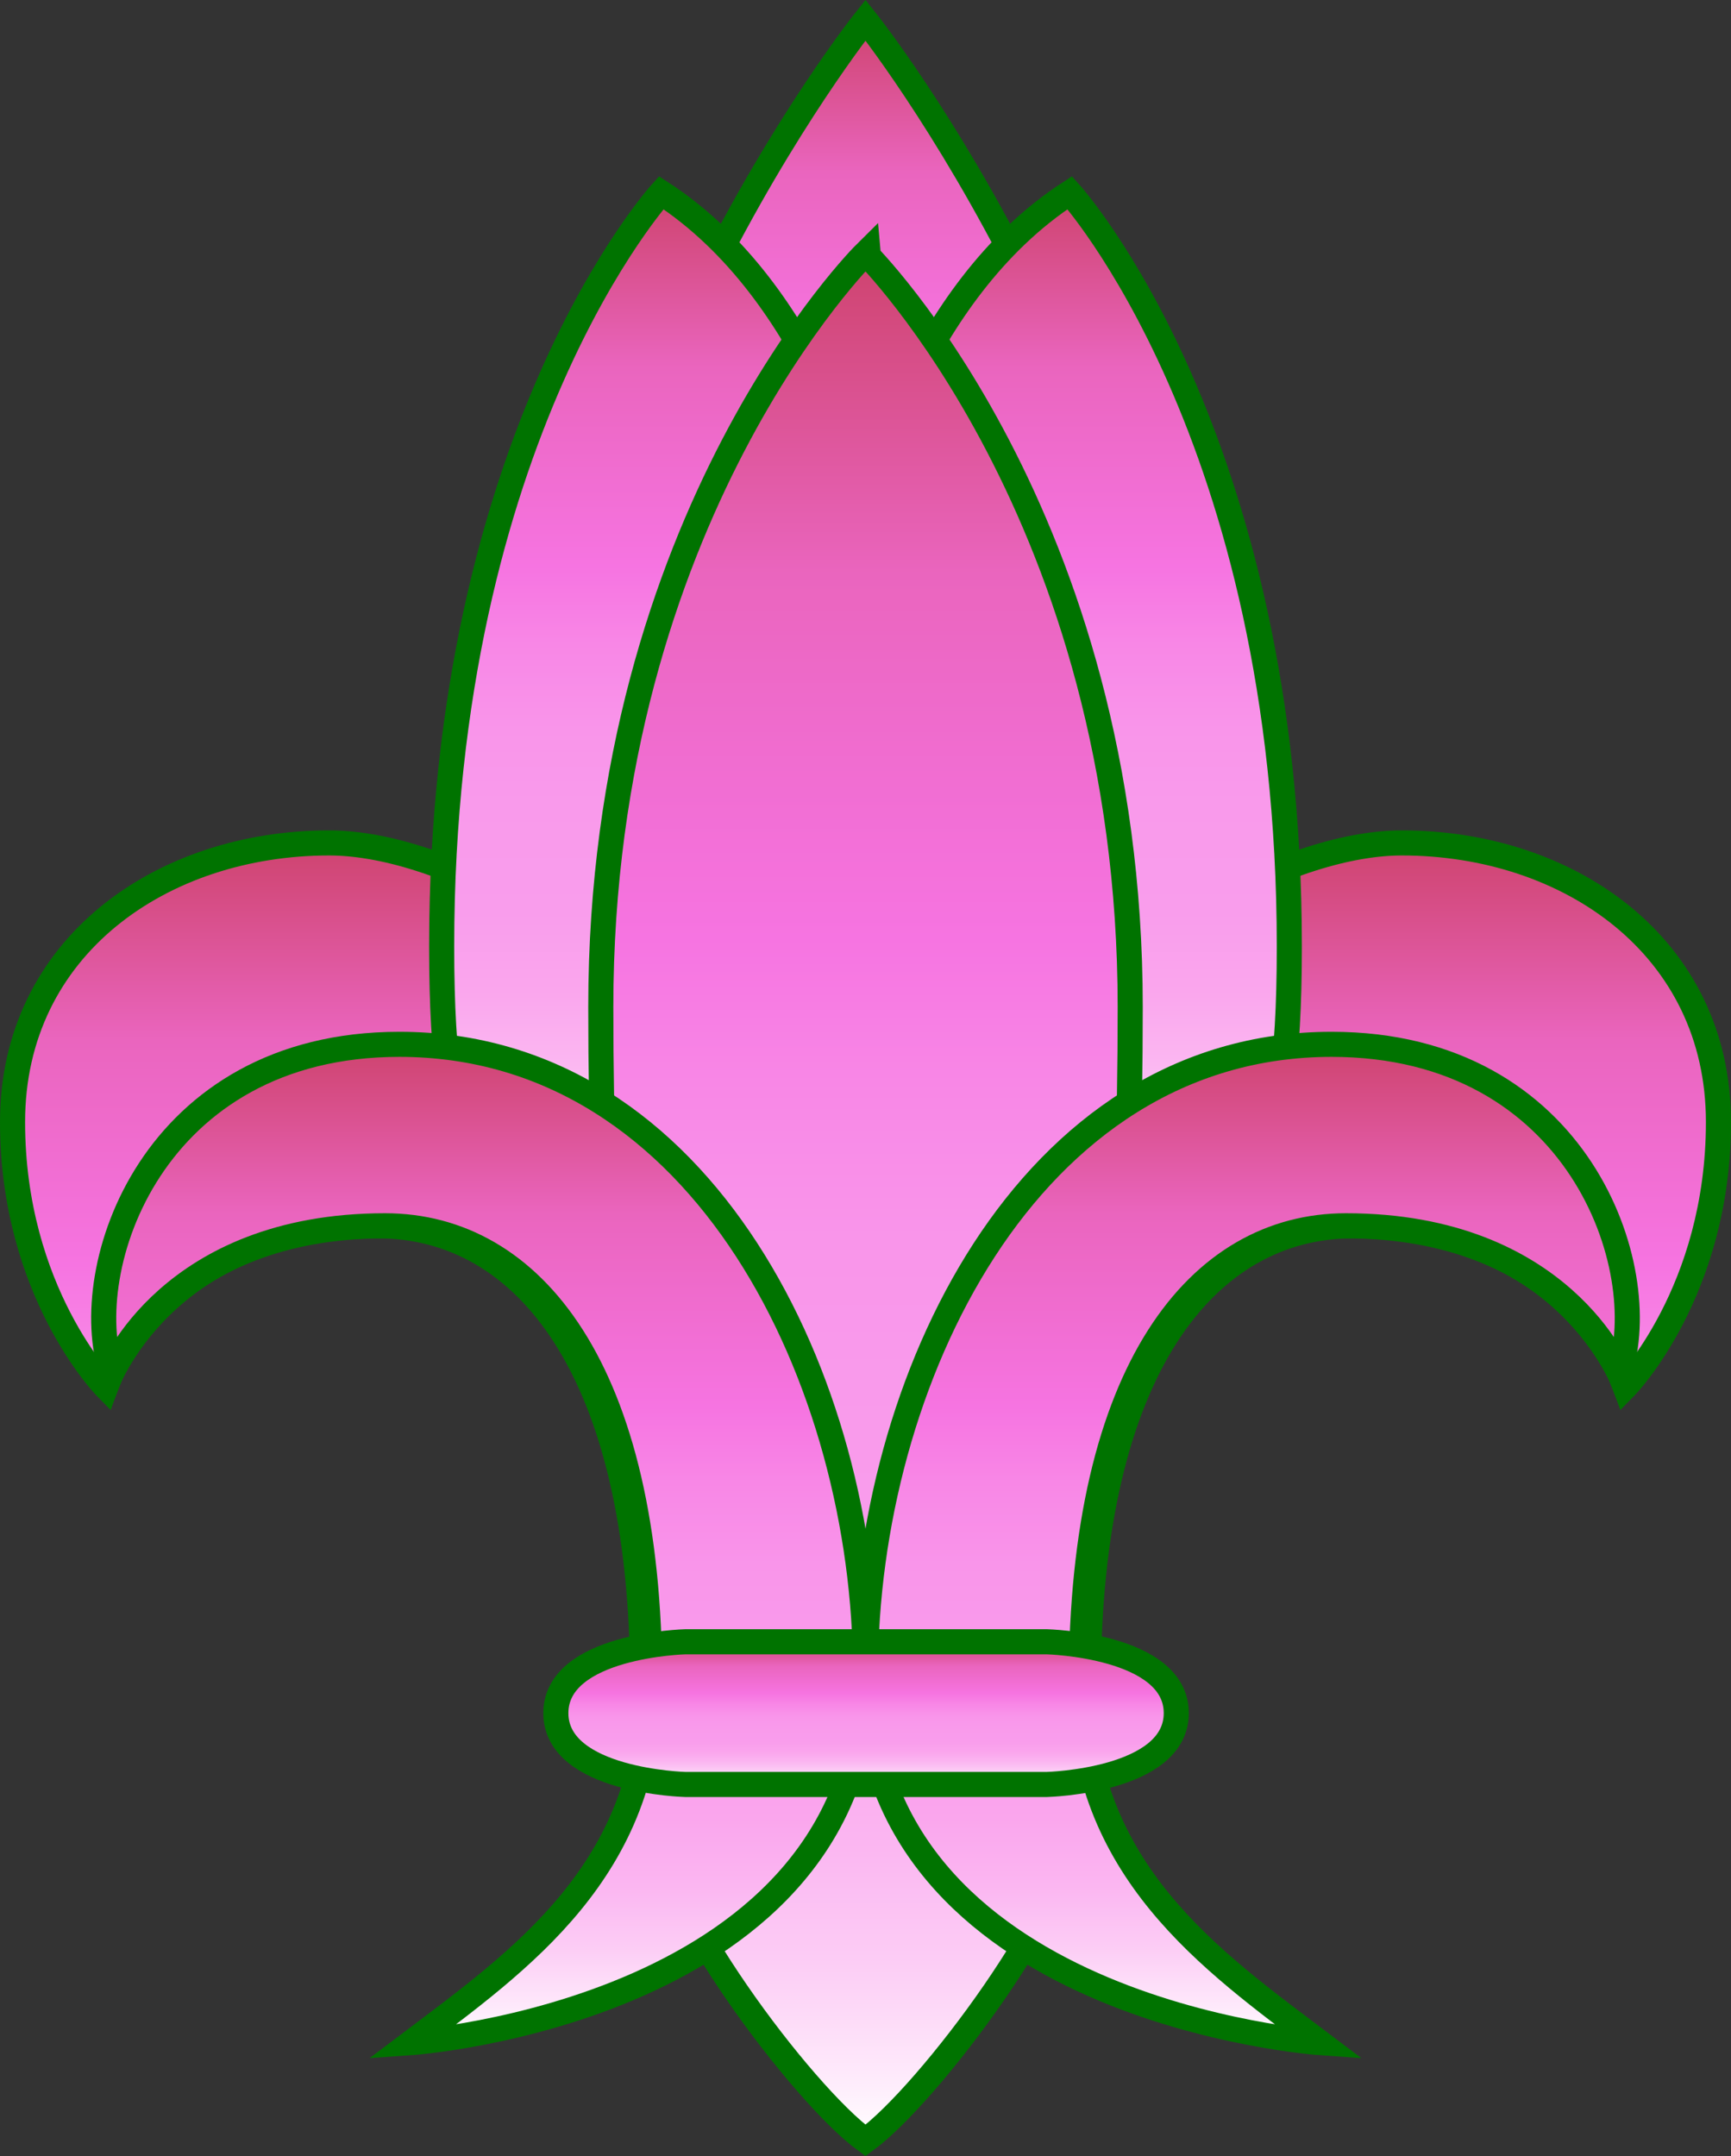
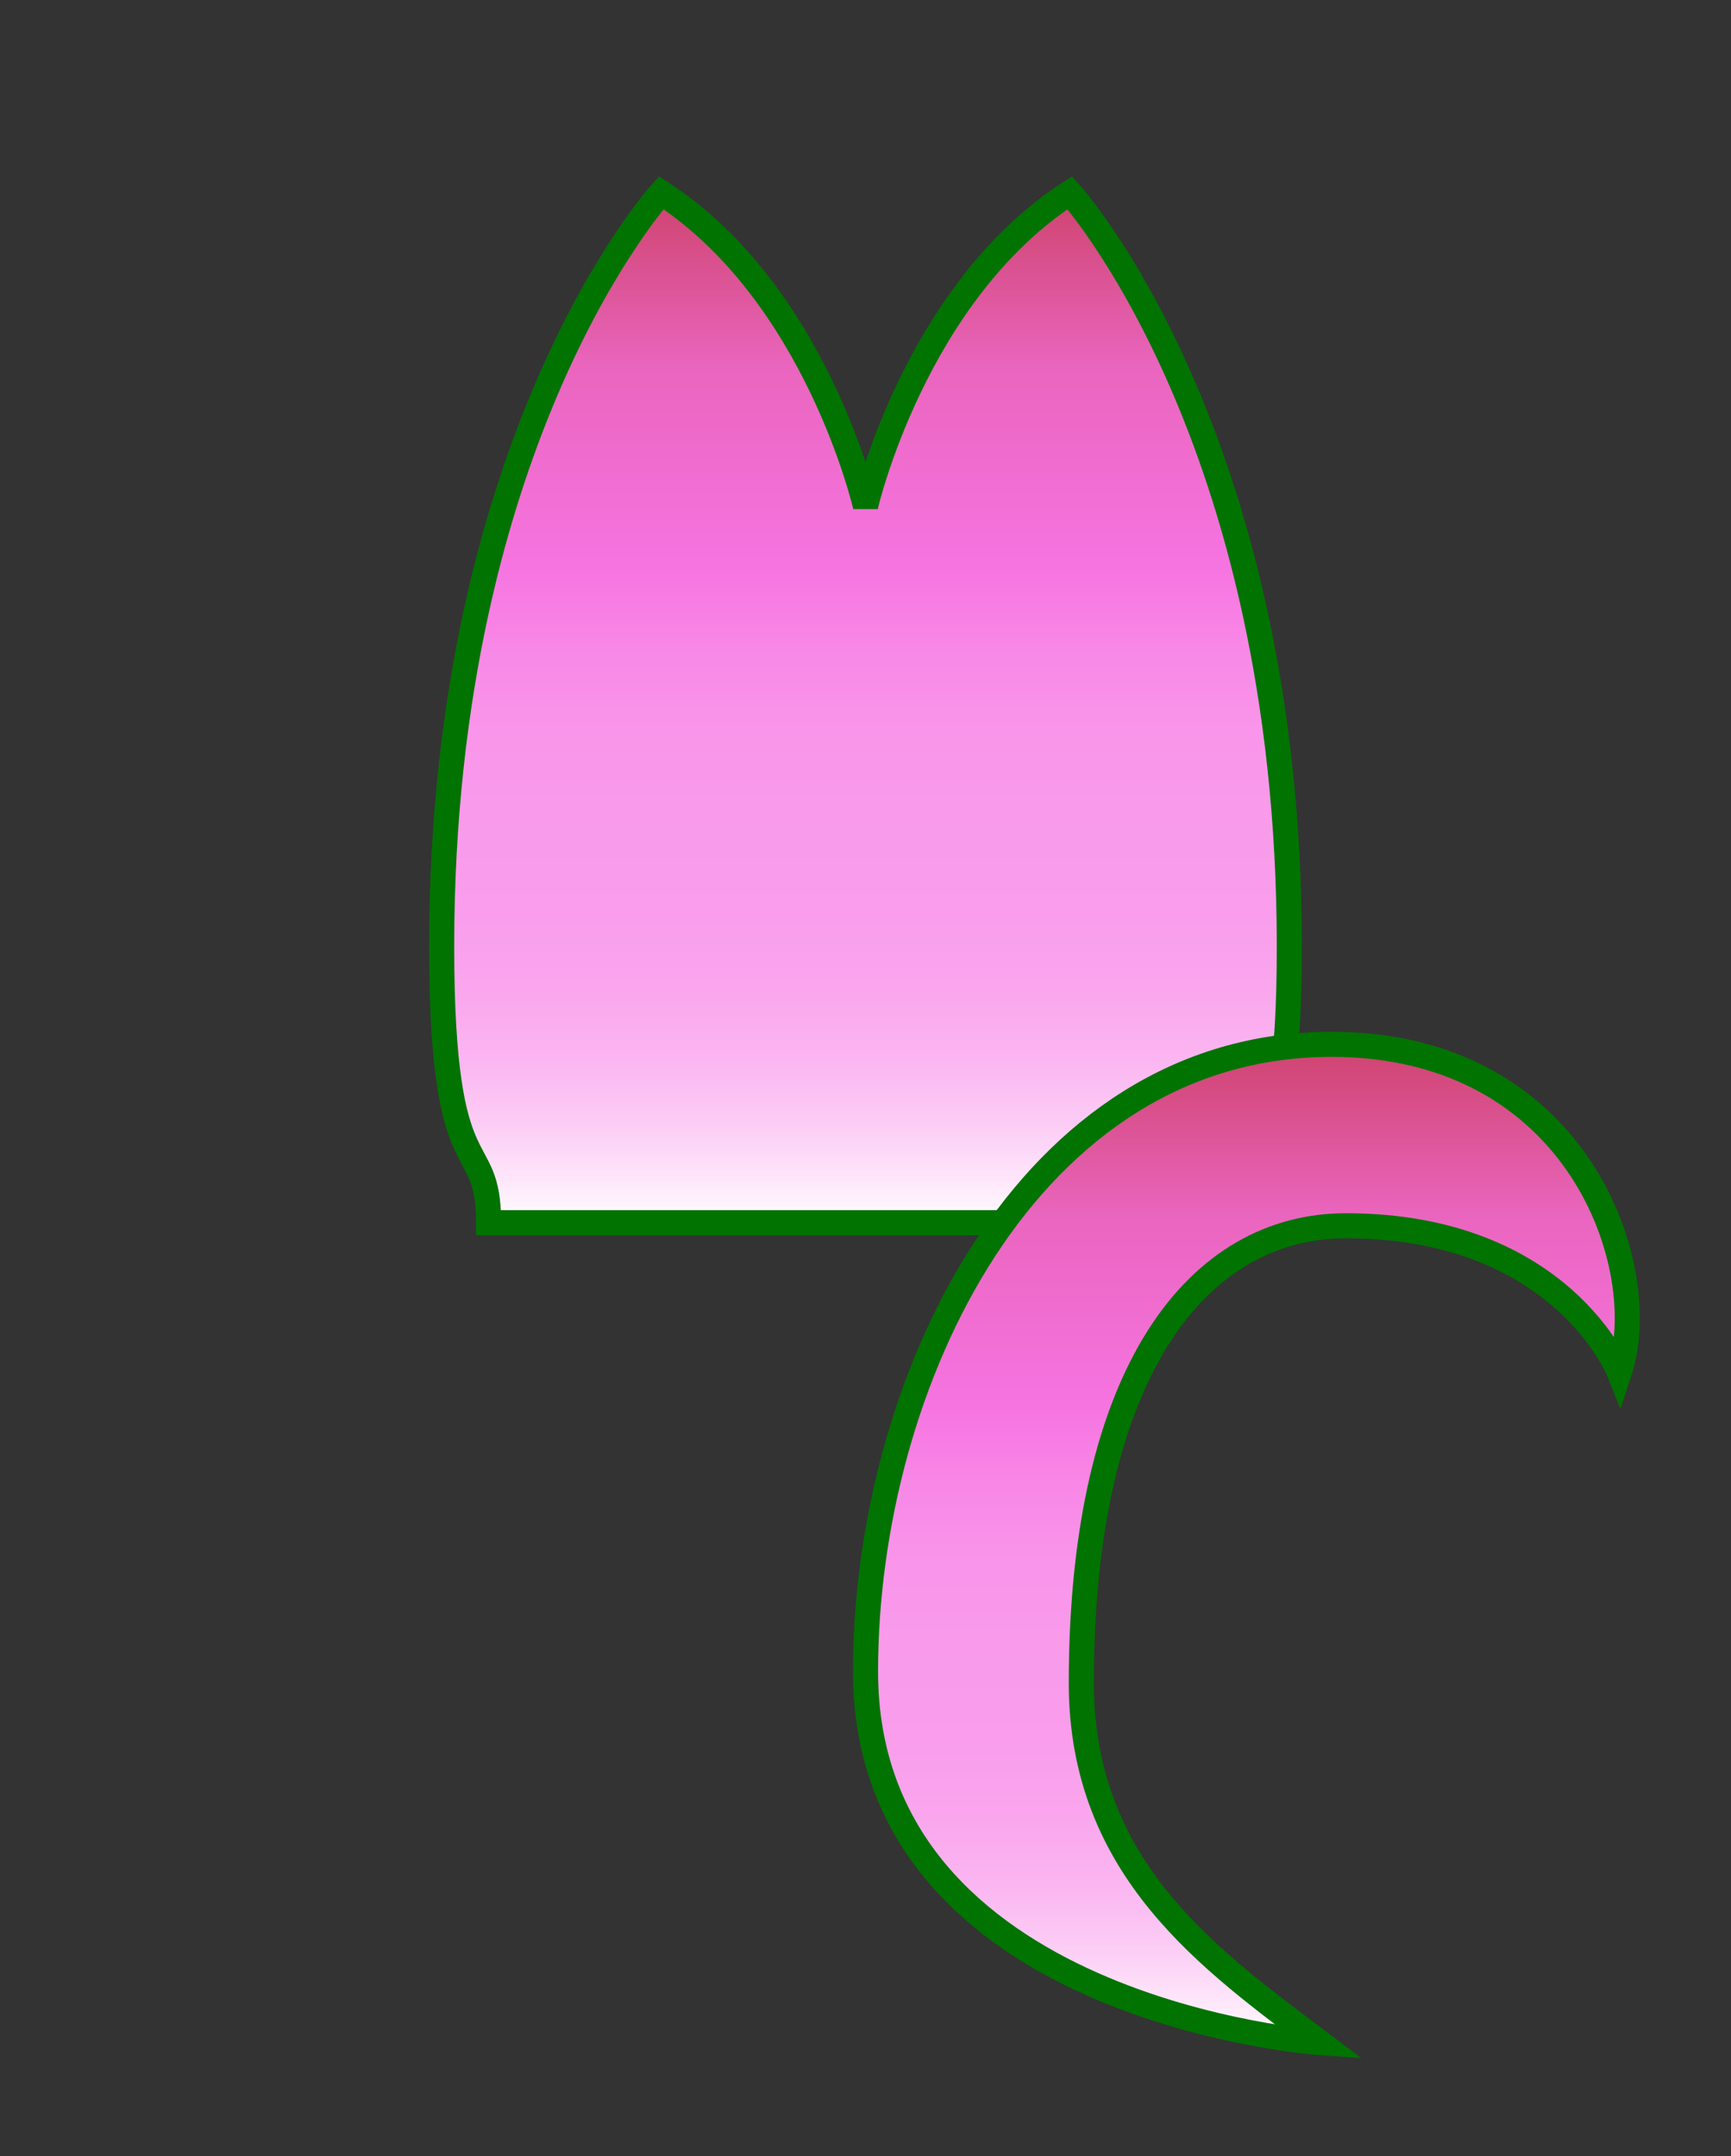
<svg xmlns="http://www.w3.org/2000/svg" version="1.1" id="Layer_1" x="0px" y="0px" width="315.656px" height="393.184px" viewBox="0 0 315.656 393.184" enable-background="new 0 0 315.656 393.184" xml:space="preserve">
  <rect x="0" y="0" width="315.656" height="393.184" fill="#333333" stroke="none" />
  <linearGradient id="SVGID_1_" gradientUnits="userSpaceOnUse" x1="-256.172" y1="80.688" x2="-256.172" y2="292.463" gradientTransform="matrix(1 0 0 -1 414 446.184)">
    <stop offset="0" style="stop-color:#FFFFFF" />
    <stop offset="0.036" style="stop-color:#FEE9FB" />
    <stop offset="0.094" style="stop-color:#FCCDF5" />
    <stop offset="0.157" style="stop-color:#FBB6F1" />
    <stop offset="0.225" style="stop-color:#FAA6ED" />
    <stop offset="0.301" style="stop-color:#F99DEC" />
    <stop offset="0.407" style="stop-color:#F99AEB" />
    <stop offset="0.479" style="stop-color:#F995EA" />
    <stop offset="0.561" style="stop-color:#F887E6" />
    <stop offset="0.637" style="stop-color:#F674E1" />
    <stop offset="0.83" style="stop-color:#EA65BE" />
    <stop offset="0.999" style="stop-color:#CE436E" />
    <stop offset="1" style="stop-color:#CD426C" />
  </linearGradient>
-   <path fill="url(#SVGID_1_)" stroke="#007300" stroke-width="4.575" d="M156.544,304.831c0.617,44.998-60.883,56.831-60.883,56.831  c18.363-9.97,21.532-20.628,21.532-54.731c0-57.188-21.512-83.387-48.252-83.387c-39.351,0-49.697,29.369-49.697,29.369  s-16.956-17.34-16.956-48.295c0-32.009,27.284-50.896,57.715-50.896c18.364,0,51.42,13.645,96.542,61.914h2.566  c45.121-48.271,78.178-61.914,96.541-61.914c30.432,0,57.716,18.889,57.716,50.896c0,30.954-16.956,48.295-16.956,48.295  s-10.348-29.369-49.697-29.369c-26.74,0-48.252,26.196-48.252,83.387c0,34.104,10.669,48.598,29.032,58.565  c0,0-67.5-16.167-68.384-60.665H156.544z" />
  <linearGradient id="SVGID_2_" gradientUnits="userSpaceOnUse" x1="-256.172" y1="279.345" x2="-256.172" y2="442.522" gradientTransform="matrix(1 0 0 -1 414 446.184)">
    <stop offset="0" style="stop-color:#FFFFFF" />
    <stop offset="0.036" style="stop-color:#FEE9FB" />
    <stop offset="0.094" style="stop-color:#FCCDF5" />
    <stop offset="0.157" style="stop-color:#FBB6F1" />
    <stop offset="0.225" style="stop-color:#FAA6ED" />
    <stop offset="0.301" style="stop-color:#F99DEC" />
    <stop offset="0.407" style="stop-color:#F99AEB" />
    <stop offset="0.479" style="stop-color:#F995EA" />
    <stop offset="0.561" style="stop-color:#F887E6" />
    <stop offset="0.637" style="stop-color:#F674E1" />
    <stop offset="0.83" style="stop-color:#EA65BE" />
    <stop offset="0.999" style="stop-color:#CE436E" />
    <stop offset="1" style="stop-color:#CD426C" />
  </linearGradient>
-   <path fill="url(#SVGID_2_)" stroke="#007300" stroke-width="4.575" d="M157.828,166.839H99.063  c0-89.721,58.765-163.177,58.765-163.177s58.765,73.457,58.765,163.177H157.828z" />
  <linearGradient id="SVGID_3_" gradientUnits="userSpaceOnUse" x1="-256.173" y1="223.204" x2="-256.173" y2="411.041" gradientTransform="matrix(1 0 0 -1 414 446.184)">
    <stop offset="0" style="stop-color:#FFFFFF" />
    <stop offset="0.036" style="stop-color:#FEE9FB" />
    <stop offset="0.094" style="stop-color:#FCCDF5" />
    <stop offset="0.157" style="stop-color:#FBB6F1" />
    <stop offset="0.225" style="stop-color:#FAA6ED" />
    <stop offset="0.301" style="stop-color:#F99DEC" />
    <stop offset="0.407" style="stop-color:#F99AEB" />
    <stop offset="0.479" style="stop-color:#F995EA" />
    <stop offset="0.561" style="stop-color:#F887E6" />
    <stop offset="0.637" style="stop-color:#F674E1" />
    <stop offset="0.83" style="stop-color:#EA65BE" />
    <stop offset="0.999" style="stop-color:#CE436E" />
    <stop offset="1" style="stop-color:#CD426C" />
  </linearGradient>
  <path fill="url(#SVGID_3_)" stroke="#007300" stroke-width="4.575" d="M157.828,222.98H89.095c0-16.79-8.557-5.236-8.557-50.359  c0-93.402,40.037-137.478,40.037-137.478c28.333,18.364,37.252,57.19,37.252,57.19s8.92-38.827,37.252-57.19  c0,0,40.037,44.073,40.037,137.478c0,45.123-8.558,33.569-8.558,50.359H157.828z" />
  <linearGradient id="SVGID_4_" gradientUnits="userSpaceOnUse" x1="-256.171" y1="55.829" x2="-256.171" y2="400.022" gradientTransform="matrix(1 0 0 -1 414 446.184)">
    <stop offset="0" style="stop-color:#FFFFFF" />
    <stop offset="0.036" style="stop-color:#FEE9FB" />
    <stop offset="0.094" style="stop-color:#FCCDF5" />
    <stop offset="0.157" style="stop-color:#FBB6F1" />
    <stop offset="0.225" style="stop-color:#FAA6ED" />
    <stop offset="0.301" style="stop-color:#F99DEC" />
    <stop offset="0.407" style="stop-color:#F99AEB" />
    <stop offset="0.479" style="stop-color:#F995EA" />
    <stop offset="0.561" style="stop-color:#F887E6" />
    <stop offset="0.637" style="stop-color:#F674E1" />
    <stop offset="0.83" style="stop-color:#EA65BE" />
    <stop offset="0.999" style="stop-color:#CE436E" />
    <stop offset="1" style="stop-color:#CD426C" />
  </linearGradient>
-   <path fill="url(#SVGID_4_)" stroke="#007300" stroke-width="4.575" d="M157.828,390.355c-11.542-8.396-38.301-44.075-38.301-58.767  c0-14.69,1.574-15.739,1.574-38.826s-11.543-19.413-11.543-109.133c0-89.721,48.271-137.467,48.271-137.467  S206.1,93.909,206.1,183.629s-11.543,86.046-11.543,109.133s1.573,24.136,1.573,38.826  C196.128,346.28,169.37,381.958,157.828,390.355z" />
  <g>
    <linearGradient id="SVGID_5_" gradientUnits="userSpaceOnUse" x1="-186.713" y1="73.671" x2="-186.713" y2="255.735" gradientTransform="matrix(1 0 0 -1 414 446.184)">
      <stop offset="0" style="stop-color:#FFFFFF" />
      <stop offset="0.036" style="stop-color:#FEE9FB" />
      <stop offset="0.094" style="stop-color:#FCCDF5" />
      <stop offset="0.157" style="stop-color:#FBB6F1" />
      <stop offset="0.225" style="stop-color:#FAA6ED" />
      <stop offset="0.301" style="stop-color:#F99DEC" />
      <stop offset="0.407" style="stop-color:#F99AEB" />
      <stop offset="0.479" style="stop-color:#F995EA" />
      <stop offset="0.561" style="stop-color:#F887E6" />
      <stop offset="0.637" style="stop-color:#F674E1" />
      <stop offset="0.83" style="stop-color:#EA65BE" />
      <stop offset="0.999" style="stop-color:#CE436E" />
      <stop offset="1" style="stop-color:#CD426C" />
    </linearGradient>
    <path fill="url(#SVGID_5_)" stroke="#007300" stroke-width="4.575" d="M240.727,372.513c0,0-82.897-5.77-82.897-67.683   c0-52.47,29.381-114.381,84.998-114.381c45.123,0,58.766,40.926,52.469,59.813c0,0-10.513-26.721-49.862-26.721   c-26.74,0-48.252,26.196-48.252,83.387C197.18,341.034,220.939,357.57,240.727,372.513z" />
    <linearGradient id="SVGID_6_" gradientUnits="userSpaceOnUse" x1="-325.631" y1="73.671" x2="-325.631" y2="255.735" gradientTransform="matrix(1 0 0 -1 414 446.184)">
      <stop offset="0" style="stop-color:#FFFFFF" />
      <stop offset="0.036" style="stop-color:#FEE9FB" />
      <stop offset="0.094" style="stop-color:#FCCDF5" />
      <stop offset="0.157" style="stop-color:#FBB6F1" />
      <stop offset="0.225" style="stop-color:#FAA6ED" />
      <stop offset="0.301" style="stop-color:#F99DEC" />
      <stop offset="0.407" style="stop-color:#F99AEB" />
      <stop offset="0.479" style="stop-color:#F995EA" />
      <stop offset="0.561" style="stop-color:#F887E6" />
      <stop offset="0.637" style="stop-color:#F674E1" />
      <stop offset="0.83" style="stop-color:#EA65BE" />
      <stop offset="0.999" style="stop-color:#CE436E" />
      <stop offset="1" style="stop-color:#CD426C" />
    </linearGradient>
-     <path fill="url(#SVGID_6_)" stroke="#007300" stroke-width="4.575" d="M74.928,372.513c0,0,82.899-5.77,82.899-67.683   c0-52.47-29.381-114.381-84.998-114.381c-45.123,0-58.766,40.926-52.469,59.813c0,0,10.513-26.721,49.863-26.721   c26.74,0,48.252,26.196,48.252,83.387C118.476,341.034,94.715,357.57,74.928,372.513z" />
  </g>
  <linearGradient id="SVGID_7_" gradientUnits="userSpaceOnUse" x1="-256.069" y1="120.757" x2="-256.069" y2="146.782" gradientTransform="matrix(1 0 0 -1 414 446.184)">
    <stop offset="0" style="stop-color:#FFFFFF" />
    <stop offset="0.036" style="stop-color:#FEE9FB" />
    <stop offset="0.094" style="stop-color:#FCCDF5" />
    <stop offset="0.157" style="stop-color:#FBB6F1" />
    <stop offset="0.225" style="stop-color:#FAA6ED" />
    <stop offset="0.301" style="stop-color:#F99DEC" />
    <stop offset="0.407" style="stop-color:#F99AEB" />
    <stop offset="0.479" style="stop-color:#F995EA" />
    <stop offset="0.561" style="stop-color:#F887E6" />
    <stop offset="0.637" style="stop-color:#F674E1" />
    <stop offset="0.83" style="stop-color:#EA65BE" />
    <stop offset="0.999" style="stop-color:#CE436E" />
    <stop offset="1" style="stop-color:#CD426C" />
  </linearGradient>
-   <path fill="url(#SVGID_7_)" stroke="#007300" stroke-width="4.575" d="M157.932,325.427h-32.958c0,0-23.611-0.589-23.611-13.013  c0-12.422,23.611-13.013,23.611-13.013h32.958h32.957c0,0,23.61,0.591,23.61,13.013c0,12.424-23.61,13.013-23.61,13.013H157.932z" />
</svg>